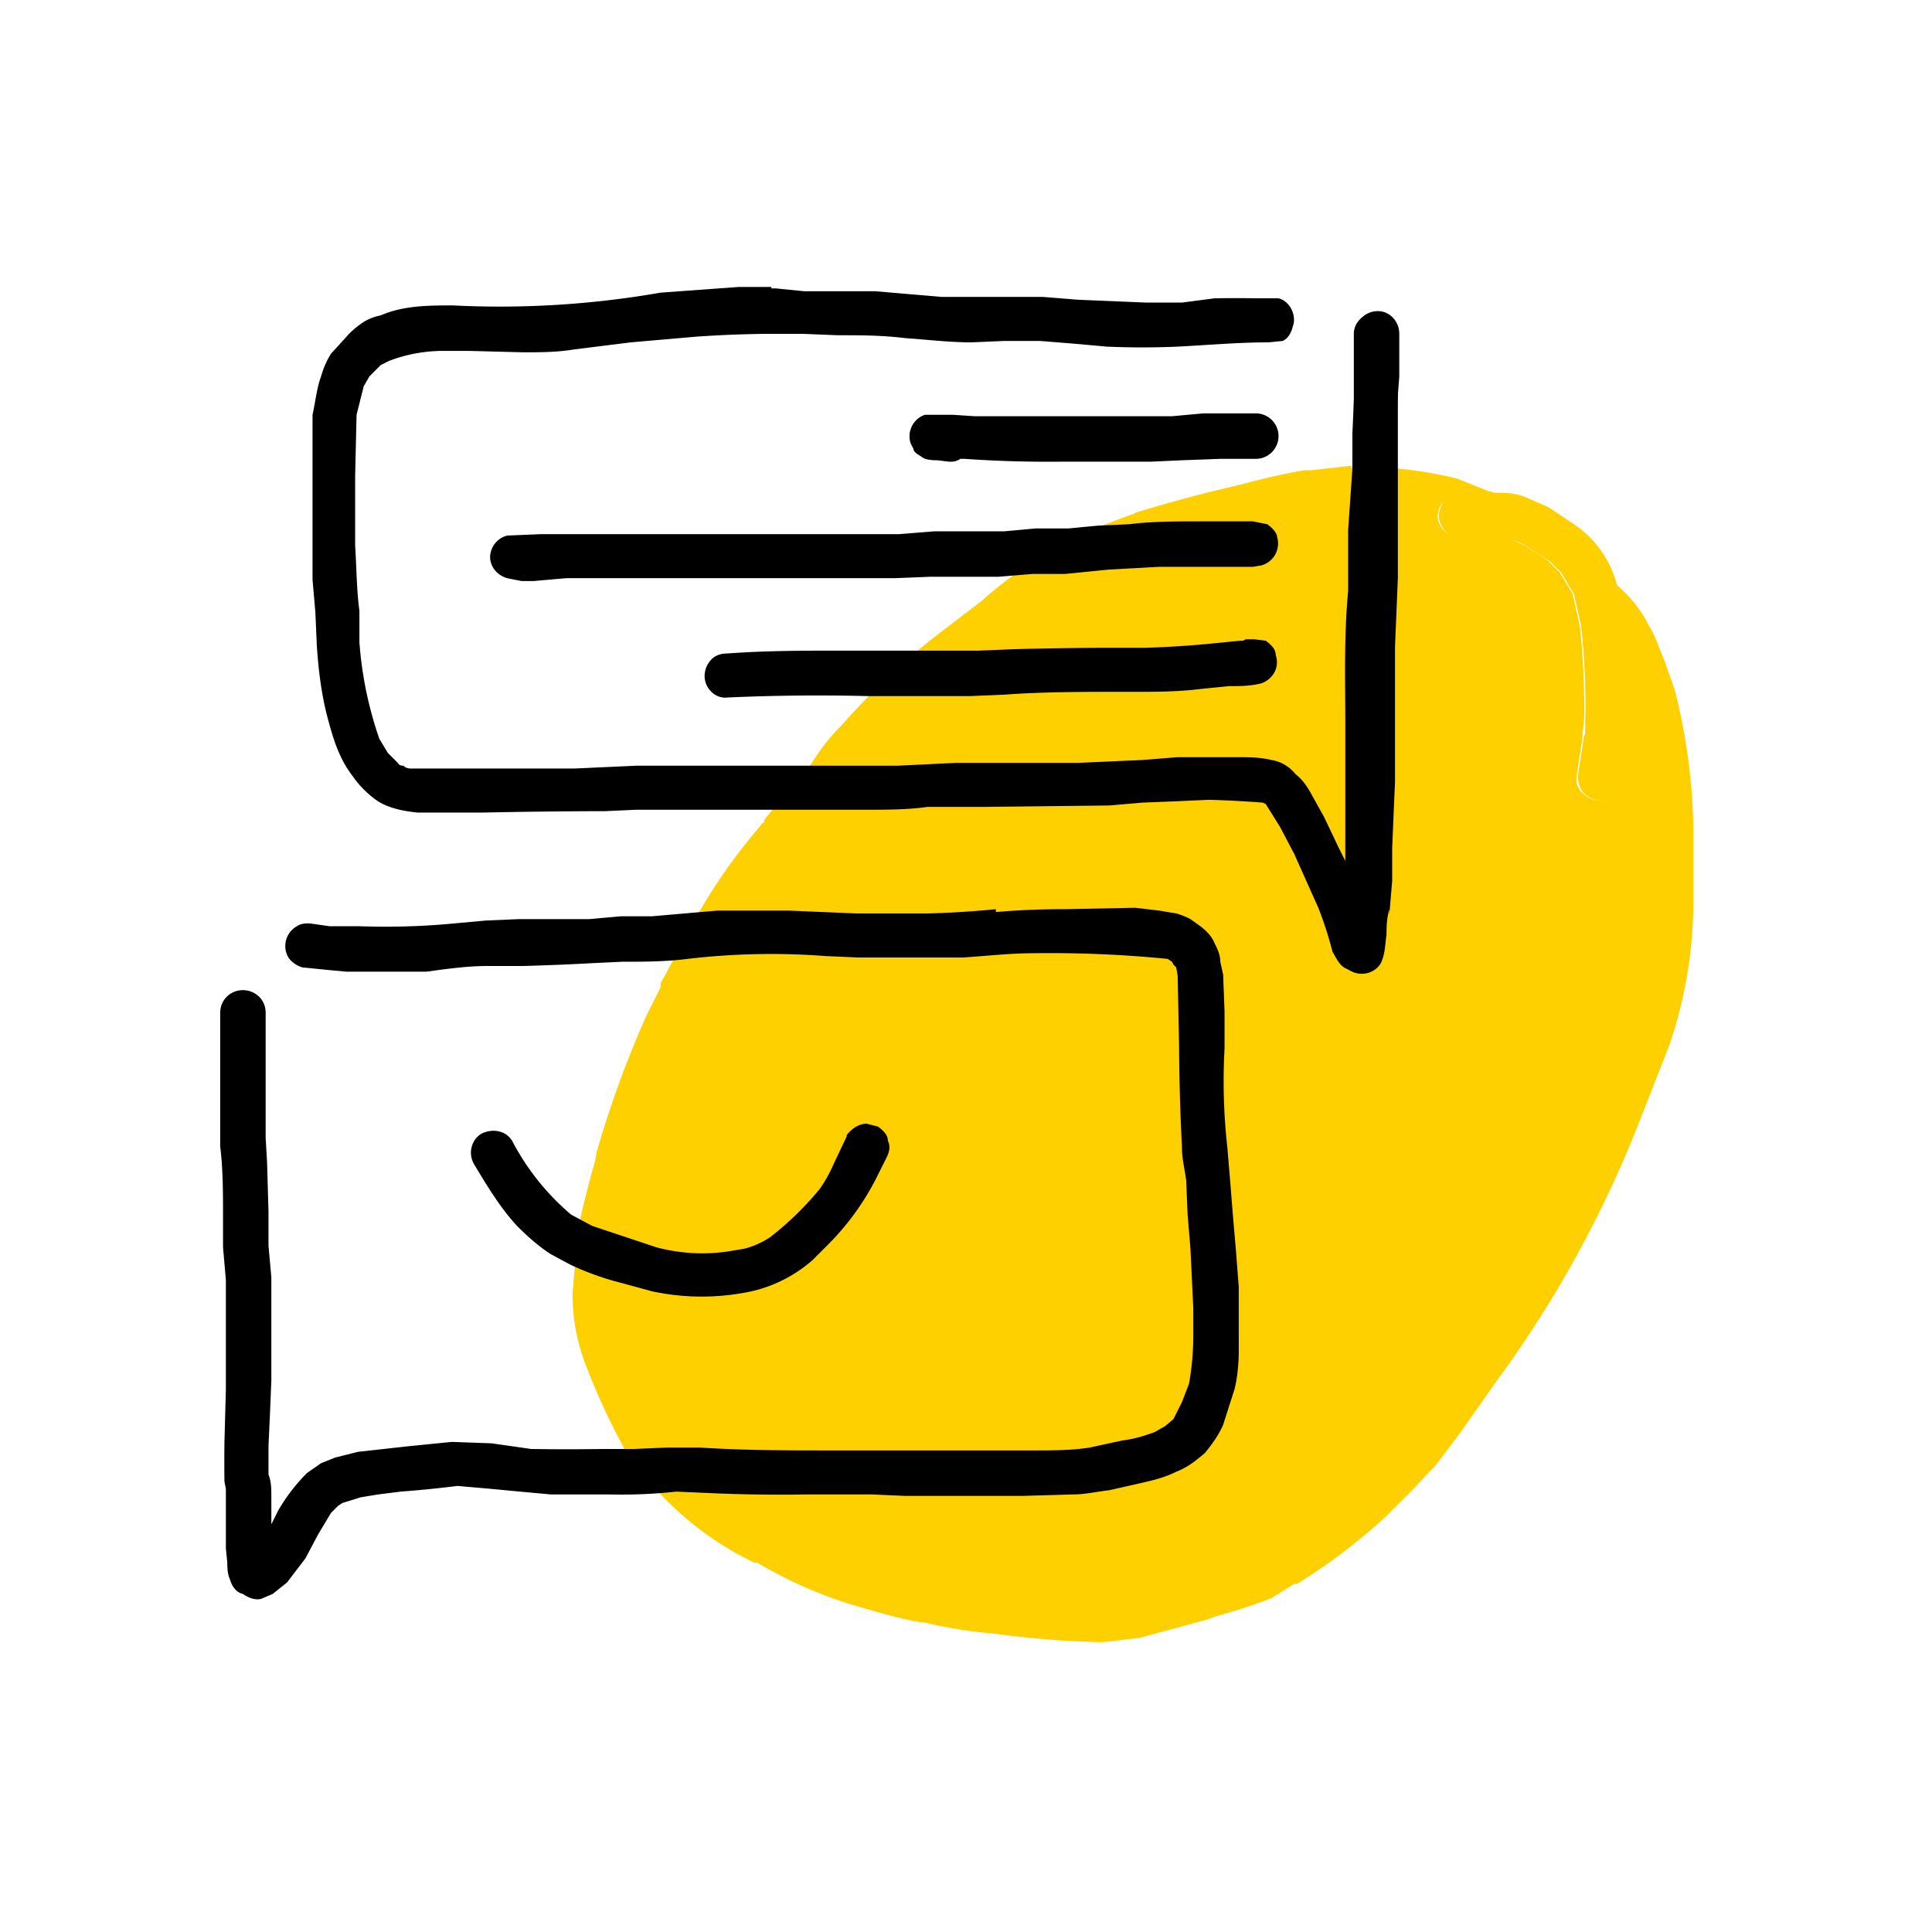
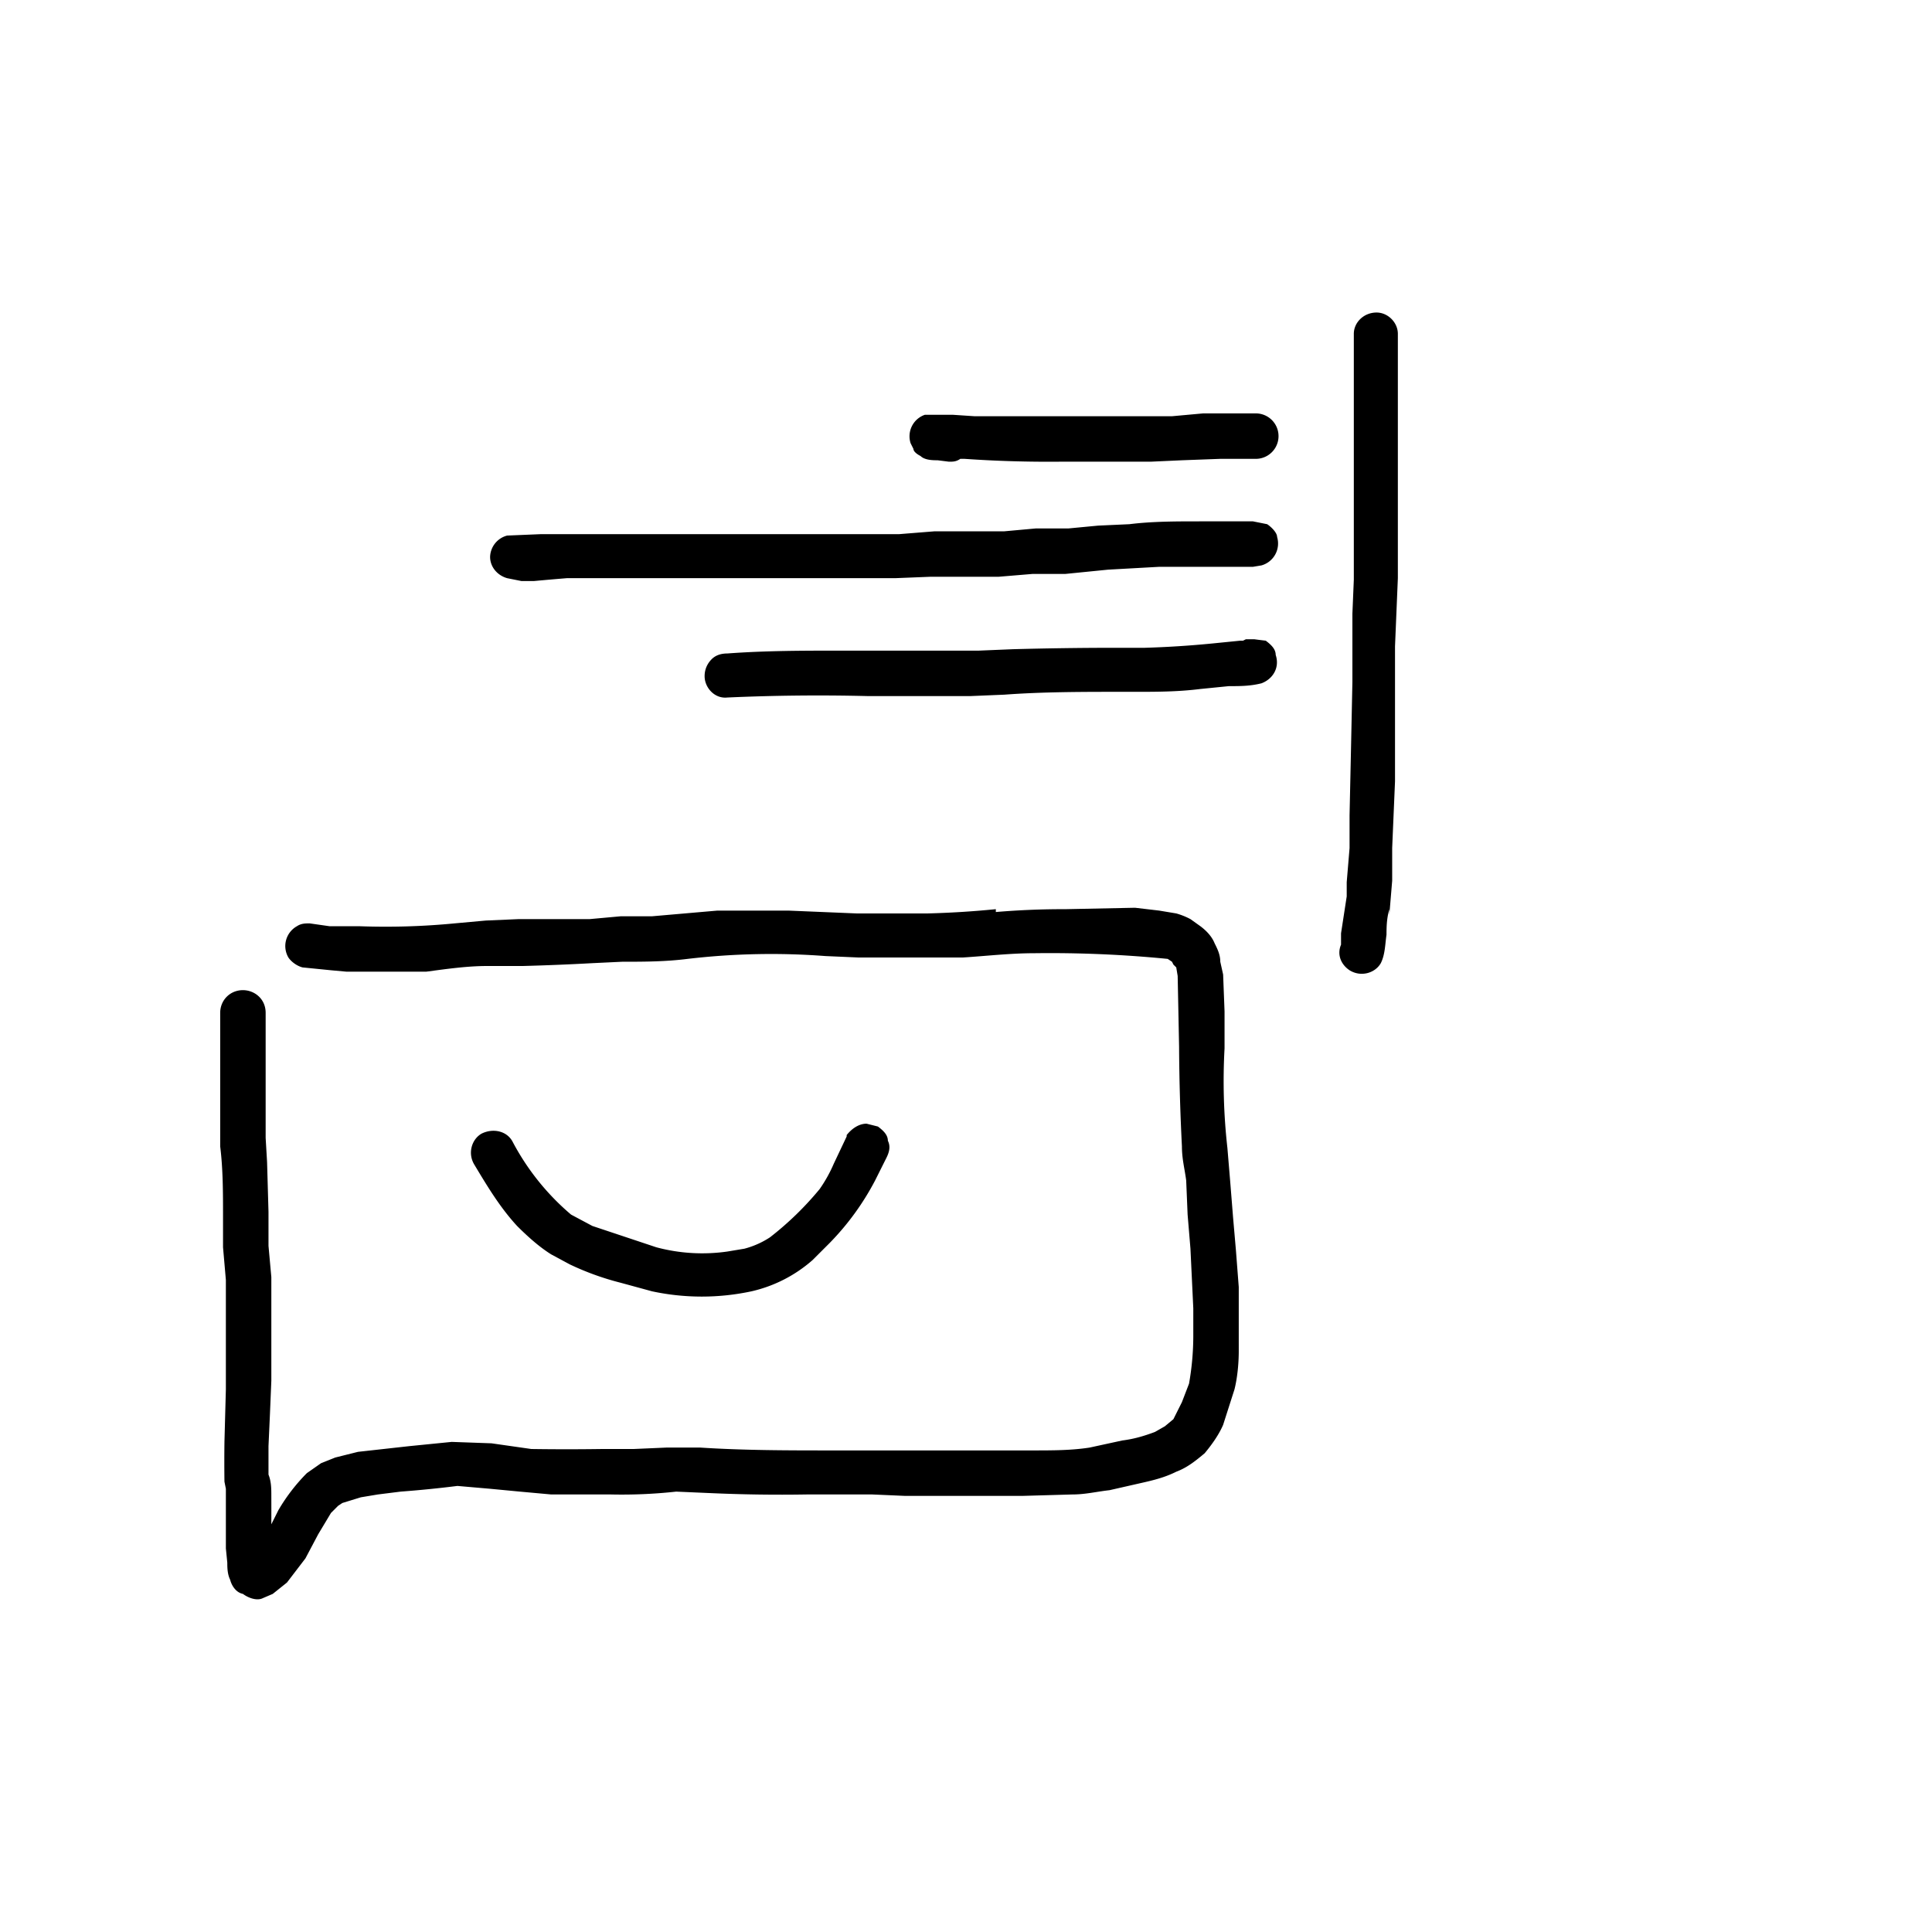
<svg xmlns="http://www.w3.org/2000/svg" width="136" height="136">
  <g fill="none" fill-rule="evenodd">
    <path d="M0 0h136v136H0z" />
-     <path fill="#FFD000" d="M105 34.7h-2.1c-.5 0-.9.2-1.2.5-.2.3-.4.7-.4 1.1 0 .8.7 1.6 1.5 1.6h.6a71.4 71.4 0 0 1 2.4 0l1 .2c.9.4 1.6 1 2.3 1.4l.8.8.9 1.5.5 2.2a49.2 49.2 0 0 1 .3 6.8v.8l-.1.3-.2 1.3-.2 1.3v.3c0 .4.2.9.5 1.1a1.6 1.6 0 0 0 2.2 0l.1-.1.1-.2c.2-.2.2-.5.2-.8l.3-1.9.1-.9a14 14 0 0 0 .1-3.3 47 47 0 0 0-.9-7.6c-.2-.3-.4-.5-.7-.6v-.1l-.6-.4-.6-.6-.4-.2-.1-.2a31 31 0 0 0-.5-.4l-1-.4-1.4-.4h-.4c.2-.4.2-.8.1-1.1-.1-.4-.4-.8-.7-1l-.7-.3-1.6-.7-.4-.1h.2z" />
-     <path fill="#FFD000" d="M105 34.6h-.5l-1.6.2c-.5 0-.9.1-1.2.4-.2.3-.4.7-.4 1.1 0 .8.7 1.6 1.5 1.6h.6a71 71 0 0 1 2.4 0l1 .2c.9.4 1.6 1 2.3 1.4l.8.8.9 1.5.5 2.2a49.4 49.4 0 0 1 .3 6.8v.8l-.1.3-.2 1.3-.2 1.3v.3c0 .4.2.9.5 1.1a1.6 1.6 0 0 0 2.2 0l.1-.1.1-.2c.2-.2.2-.5.2-.8l.3-1.9.1-.9a14 14 0 0 0 .1-3.3 47 47 0 0 0-.9-7.6 7.4 7.4 0 0 0-3-4.2l-1.8-1.2-1.6-.7c-.5-.2-1-.3-1.6-.3a5 5 0 0 0-.8 0" />
-     <path fill="#FFD000" d="M95.2 32.8H95l-2.7.3h-.5a46.8 46.8 0 0 0-4.4 1 100.8 100.8 0 0 0-7.5 2l-.1.1h-.1l-1.6.6a29.5 29.5 0 0 0-9 5.5l-3.4 2.6-.5.4a52.7 52.7 0 0 0-6 5.8c-1 1-1.7 2-2.3 3l-.6.6-2.5 3v.2h-.1l-.4.5a40 40 0 0 0-4.2 6l-.2.3-.2.4-1 1.9-.7 1.3-.1.2-.4.7v.3l-1 2a73.7 73.7 0 0 0-3.5 9.6l-.1.6a72.1 72.1 0 0 0-1.1 4.3l-.3 2.4v.3l-.2 2.4c0 1.7.3 3.3.9 4.9a48 48 0 0 0 2.6 5.7l.1.2v.1c.3.4.5.8.8 1a22.2 22.2 0 0 0 8.4 7h.2a30.9 30.9 0 0 0 6.8 3c1.4.4 3 .9 4.7 1.2H65a34.2 34.2 0 0 0 5 .8 66.8 66.8 0 0 0 7.6.6l2.6-.3L85 114l.5-.2a39 39 0 0 0 4-1.3l1.6-1h.2a41 41 0 0 0 6.2-4.7l.3-.3 1.6-1.6.1-.1 1.6-1.7 1.8-2.4 2.6-3.7V97l.3-.4a80.6 80.6 0 0 0 9.7-17.9l2-5.1a31.4 31.4 0 0 0 1.7-10.3v-5a42.1 42.1 0 0 0-1.3-9.7l-.7-2-.2-.5c-.3-.7-.5-1.4-.9-2a8.8 8.8 0 0 0-2.4-3 47.7 47.7 0 0 1 1 9l-.2 2-.1.8a625.2 625.2 0 0 1-.5 2.7l-.1.2-.1.1a1.6 1.6 0 0 1-2.2 0c-.3-.2-.6-.7-.5-1.1v-.3l.2-1.3.2-1.3v-.3l.1-.8a21.7 21.7 0 0 0 0-2.2 49 49 0 0 0-.3-4.6l-.5-2.2-.9-1.5-.8-.8c-.7-.5-1.4-1-2.3-1.4l-1-.3h-3c-.8 0-1.5-.7-1.5-1.5a1.6 1.6 0 0 1 1.6-1.5l1.6-.1h.5l-.3-.2-2-.8a29 29 0 0 0-5.3-.8h-2.2" />
-     <path fill="#000" d="M73 41.3h.1M54.3 20.2H52l-5.5.4a65.6 65.6 0 0 1-14.6.9c-1.7 0-3.5 0-5.1.7-.5.1-1 .3-1.4.6a6 6 0 0 0-1.1 1l-1 1.1a6 6 0 0 0-.7 1.6c-.3.8-.4 1.8-.6 2.7v11.6l.2 2.3.1 2.3c.1 1.6.3 3.3.7 4.9.4 1.5.8 3 1.8 4.3a7 7 0 0 0 1.8 1.8c.8.5 1.8.7 2.8.8H34a455.8 455.8 0 0 1 8.6-.1l2.2-.1H61c1.4 0 2.9 0 4.3-.2h4.1l8.7-.1 2.3-.2 2.5-.1 2.2-.1a75.7 75.7 0 0 1 3.8.2l.2.1 1 1.6 1 1.9 1.7 3.8a26.5 26.5 0 0 1 1 3.1c.3.5.5 1 1 1.2.7.4 1.8.2 2.2-.6.4-.8.5-1.8.6-2.8l.2-2.2v-9.8l.1-9.4.1-2.4v-2l.2-4.5.1-2.5v-2.9l.2-2.6v-3c0-.9-.7-1.6-1.5-1.6-.9 0-1.6.7-1.6 1.6v2.4l-.1 2.4-.1 2.2V33l-.3 4.3v4.3c-.3 3.2-.2 6.3-.2 9.4v9.6l-.5-1-1-2.1-1-1.8c-.3-.5-.6-.9-1-1.2-.4-.5-1-.9-1.7-1-.8-.2-1.6-.2-2.4-.2h-4.2l-2.5.2-4.5.2h-8.6l-4.1.2H44.8l-2.2.1-2.2.1H29c-.2 0-.4 0-.6-.2-.1 0-.3 0-.4-.2l-.7-.7-.6-1a26.6 26.6 0 0 1-1.4-6.8v-2.2c-.2-1.5-.2-3-.3-4.6v-4.9l.1-4.3.5-2 .4-.7.8-.8.6-.3a10.7 10.7 0 0 1 3.8-.7H33l3.8.1c1.2 0 2.4 0 3.6-.2l4-.5 4.6-.4a83 83 0 0 1 5-.2h2.5l2.5.1c1.6 0 3.1 0 4.7.2 1.5.1 3.1.3 4.7.3l2.3-.1h2.5l2.5.2 2.2.2a57 57 0 0 0 5 0c2-.1 4.2-.3 6.4-.3l1-.1c.4-.2.6-.6.7-1 .3-.8-.2-1.8-1-2h-1.5a81.3 81.3 0 0 0-3 0l-2.3.3h-2.5l-4.8-.2-2.5-.2h-7.1l-4.7-.4h-5l-2-.2h-.3" />
    <path fill="#000" d="M70.1 64a65 65 0 0 1-4.8.3h-5l-4.8-.2h-5l-4.6.4h-2.2l-2.2.2h-5l-2.3.1-2.2.2a50.6 50.6 0 0 1-6.7.2h-2.1l-1.4-.2c-.3 0-.6 0-.9.2a1.6 1.6 0 0 0-.6 2.2c.2.3.6.6 1 .7l2 .2 1.1.1H30c1.5-.2 2.9-.4 4.3-.4h2.5a173.7 173.7 0 0 0 4.9-.2l2.1-.1c1.5 0 3 0 4.6-.2a50.4 50.4 0 0 1 9.7-.2l2.3.1h7.4c1.6-.1 3.3-.3 5-.3a84.3 84.3 0 0 1 9.4.4l.3.2.1.2.2.2.1.6.1 5a153.1 153.1 0 0 0 .2 7c0 .9.2 1.6.3 2.4l.1 2.4.2 2.4.2 4.2v2a19.5 19.5 0 0 1-.3 3.3l-.5 1.3-.6 1.2-.6.5-.7.4c-.8.3-1.5.5-2.3.6l-2.3.5c-1.3.2-2.6.2-4 .2H58.5c-3 0-6.1 0-9.2-.2h-2.4l-2.3.1h-2.2a167.7 167.7 0 0 1-5 0l-2.8-.4-2.8-.1-3 .3-3.6.4-1.6.4-1 .4-1 .7a13 13 0 0 0-2 2.6l-.5 1a270.3 270.3 0 0 0 0-2c0-.5 0-1-.2-1.5v-2l.1-2.2.1-2.4v-2.6-4.7l-.2-2.2v-2.4l-.1-3.5-.1-1.7v-1.7-7.1c0-1-.8-1.6-1.6-1.6-.9 0-1.6.7-1.6 1.6V80.7c.2 1.6.2 3.3.2 4.9v2.2l.2 2.3v7.7l-.1 3.7a106 106 0 0 0 0 2.8l.1.5V109l.1 1c0 .3 0 .8.2 1.2.1.4.4.9.9 1 .4.3 1 .5 1.4.3l.7-.3.5-.4.5-.4 1.3-1.7.9-1.7.9-1.5.5-.5.3-.2 1.3-.4 1.2-.2 1.6-.2a79.7 79.7 0 0 0 4-.4l2.3.2 2.1.2 2.2.2H43a35 35 0 0 0 4.6-.2l2.3.1a110.4 110.4 0 0 0 6.9.1h4.6l2.3.1H72l3.5-.1c.9 0 1.7-.2 2.6-.3l2.2-.5c.9-.2 1.7-.4 2.5-.8.8-.3 1.4-.8 2-1.3.5-.6 1-1.3 1.3-2l.8-2.5c.2-.8.3-1.8.3-2.7V93v-2.4L87 88l-.2-2.3-.2-2.5-.2-2.4a42 42 0 0 1-.2-7v-2.6l-.1-2.6-.2-.9c0-.5-.2-.9-.4-1.3-.2-.5-.6-.9-1-1.2l-.7-.5a5 5 0 0 0-1-.4l-1.2-.2-1.7-.2L75 64a56.5 56.5 0 0 0-4.9.2" />
    <path fill="#000" d="M51.6 88h-.2.2m8-8l-.9 1.9a10 10 0 0 1-1 1.8 22 22 0 0 1-3.5 3.4 6.1 6.1 0 0 1-1.8.8l-1.2.2a12.5 12.5 0 0 1-5-.3l-1.5-.5-3-1-1.5-.8a17.3 17.3 0 0 1-4.1-5.1c-.4-.8-1.4-1-2.2-.6-.7.4-1 1.4-.5 2.2.9 1.5 1.8 3 3 4.3.8.8 1.6 1.5 2.4 2l1.3.7a19.3 19.3 0 0 0 3.6 1.3l2.2.6a16.7 16.7 0 0 0 7 0 9.8 9.8 0 0 0 4.3-2.2l1.2-1.2a18.6 18.6 0 0 0 3.2-4.4l.8-1.6c.2-.4.3-.8.1-1.2 0-.4-.3-.7-.7-1l-.8-.2c-.5 0-1 .3-1.4.8M84.7 29.1l-2.2.2H68.6l-1.5-.1h-2a1.6 1.6 0 0 0-1 2l.2.4c0 .2.3.4.5.5.3.3.9.3 1.2.3l.8.1c.3 0 .5 0 .8-.2h.3a85.5 85.5 0 0 0 6.7.2H81l2.2-.1 2.7-.1h2.5a1.6 1.6 0 0 0 0-3.2H84.7M87.8 39.7a2.5 2.5 0 0 0 .1 0h-.1m0-3h-3.3c-1.7 0-3.4 0-5 .2l-2.2.1-2.1.2h-2.3l-2.2.2h-4.9l-2.5.2H38.1l-2.4.1a1.6 1.6 0 0 0-1.2 1.5c0 .7.5 1.3 1.2 1.5l1 .2h.9a201.2 201.2 0 0 1 2.3-.2H63l2.5-.1h4.8l2.4-.2H75l3-.3 3.6-.2h6.6l.6-.1a1.6 1.6 0 0 0 1.1-2c0-.3-.4-.7-.7-.9l-1-.2h-.4M88 45h-.3l-.2.1h-.2l-2 .2a69 69 0 0 1-4.7.3h-2.3a274.3 274.3 0 0 0-7 .1l-2.4.1h-9.7c-2.6 0-5.3 0-8 .2-.4 0-.8.1-1.1.4-.3.3-.5.7-.5 1.2 0 .8.7 1.6 1.6 1.5a142 142 0 0 1 9.9-.1H68.3l2.4-.1c2.7-.2 5.5-.2 8.2-.2h1c1.5 0 3 0 4.6-.2l2-.2c.8 0 1.5 0 2.3-.2.8-.3 1.3-1.1 1-2 0-.4-.3-.7-.7-1a55.2 55.2 0 0 1-.8-.1H88M95.3 23.5v17.3l-.1 2.4V48l-.1 4.8-.1 4.6v2.3l-.2 2.4v1l-.2 1.3-.2 1.3v-.5 1.3c-.3.7 0 1.4.6 1.8.8.5 1.8.2 2.2-.5.3-.6.3-1.3.4-2v.2c0-.7 0-1.3.2-2v.4L98 62v-2.3l.2-4.7v-2.3-2.4-4.8l.2-4.8v-5-9.5-2.7c0-.8-.7-1.5-1.5-1.5-.9 0-1.6.7-1.6 1.5" />
  </g>
</svg>